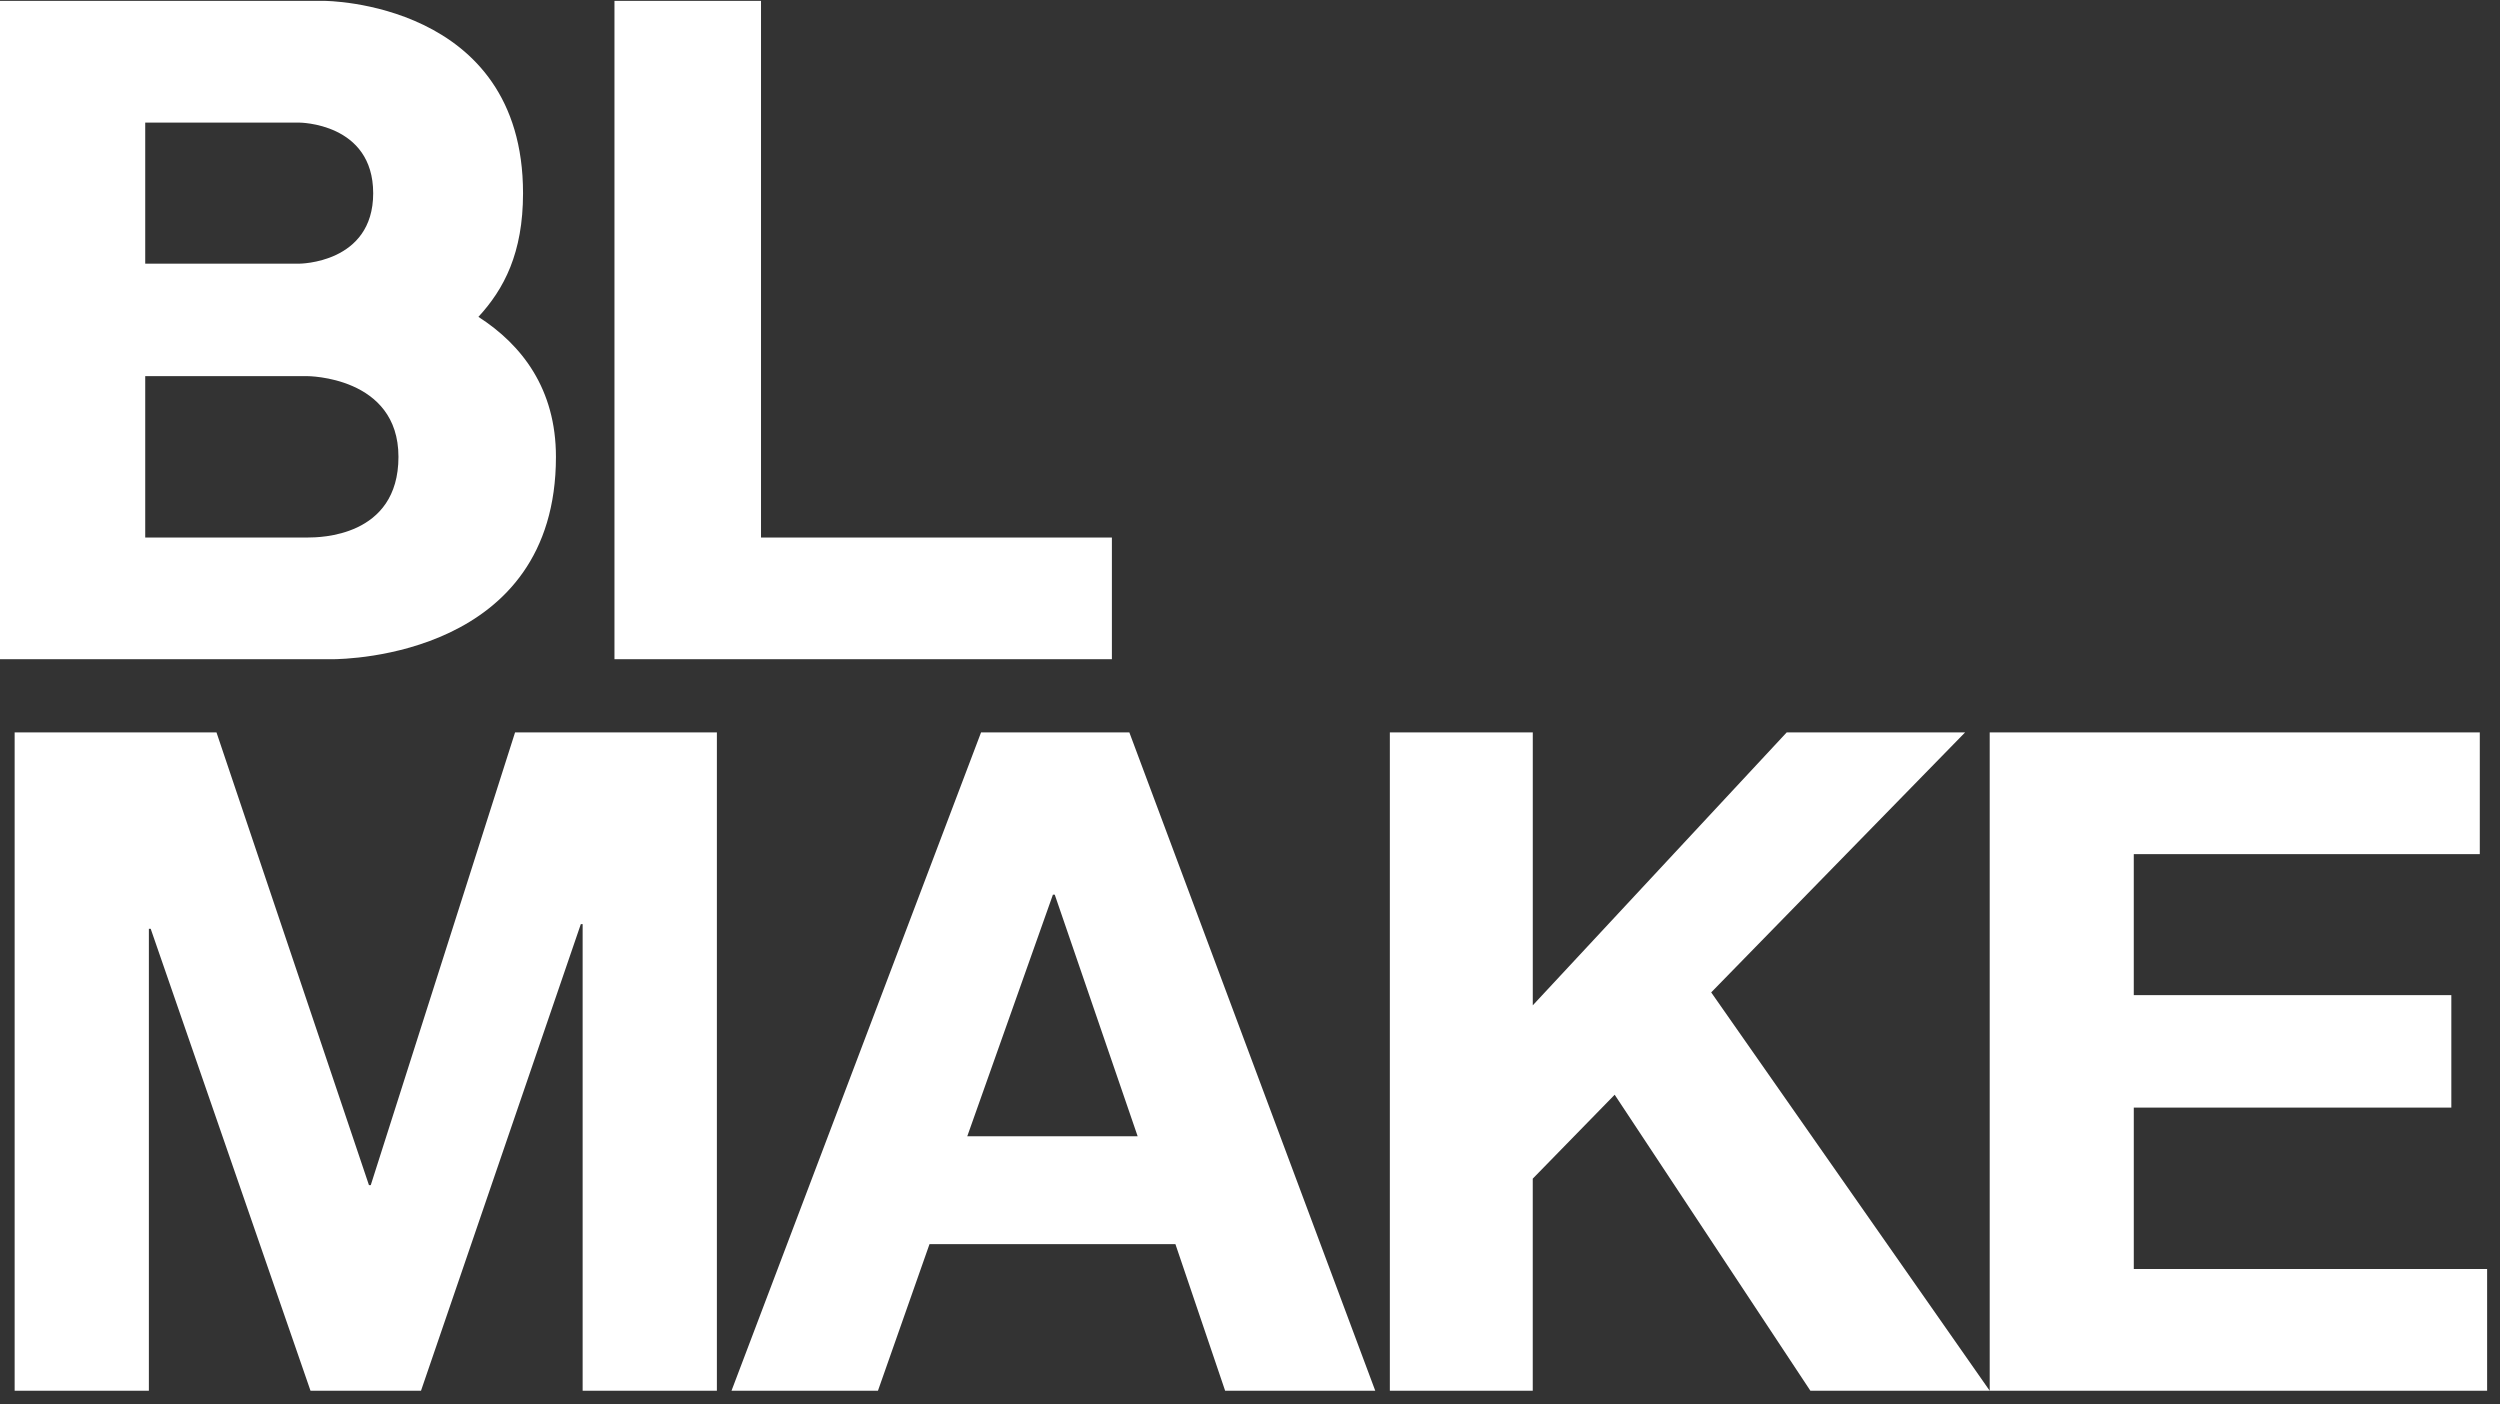
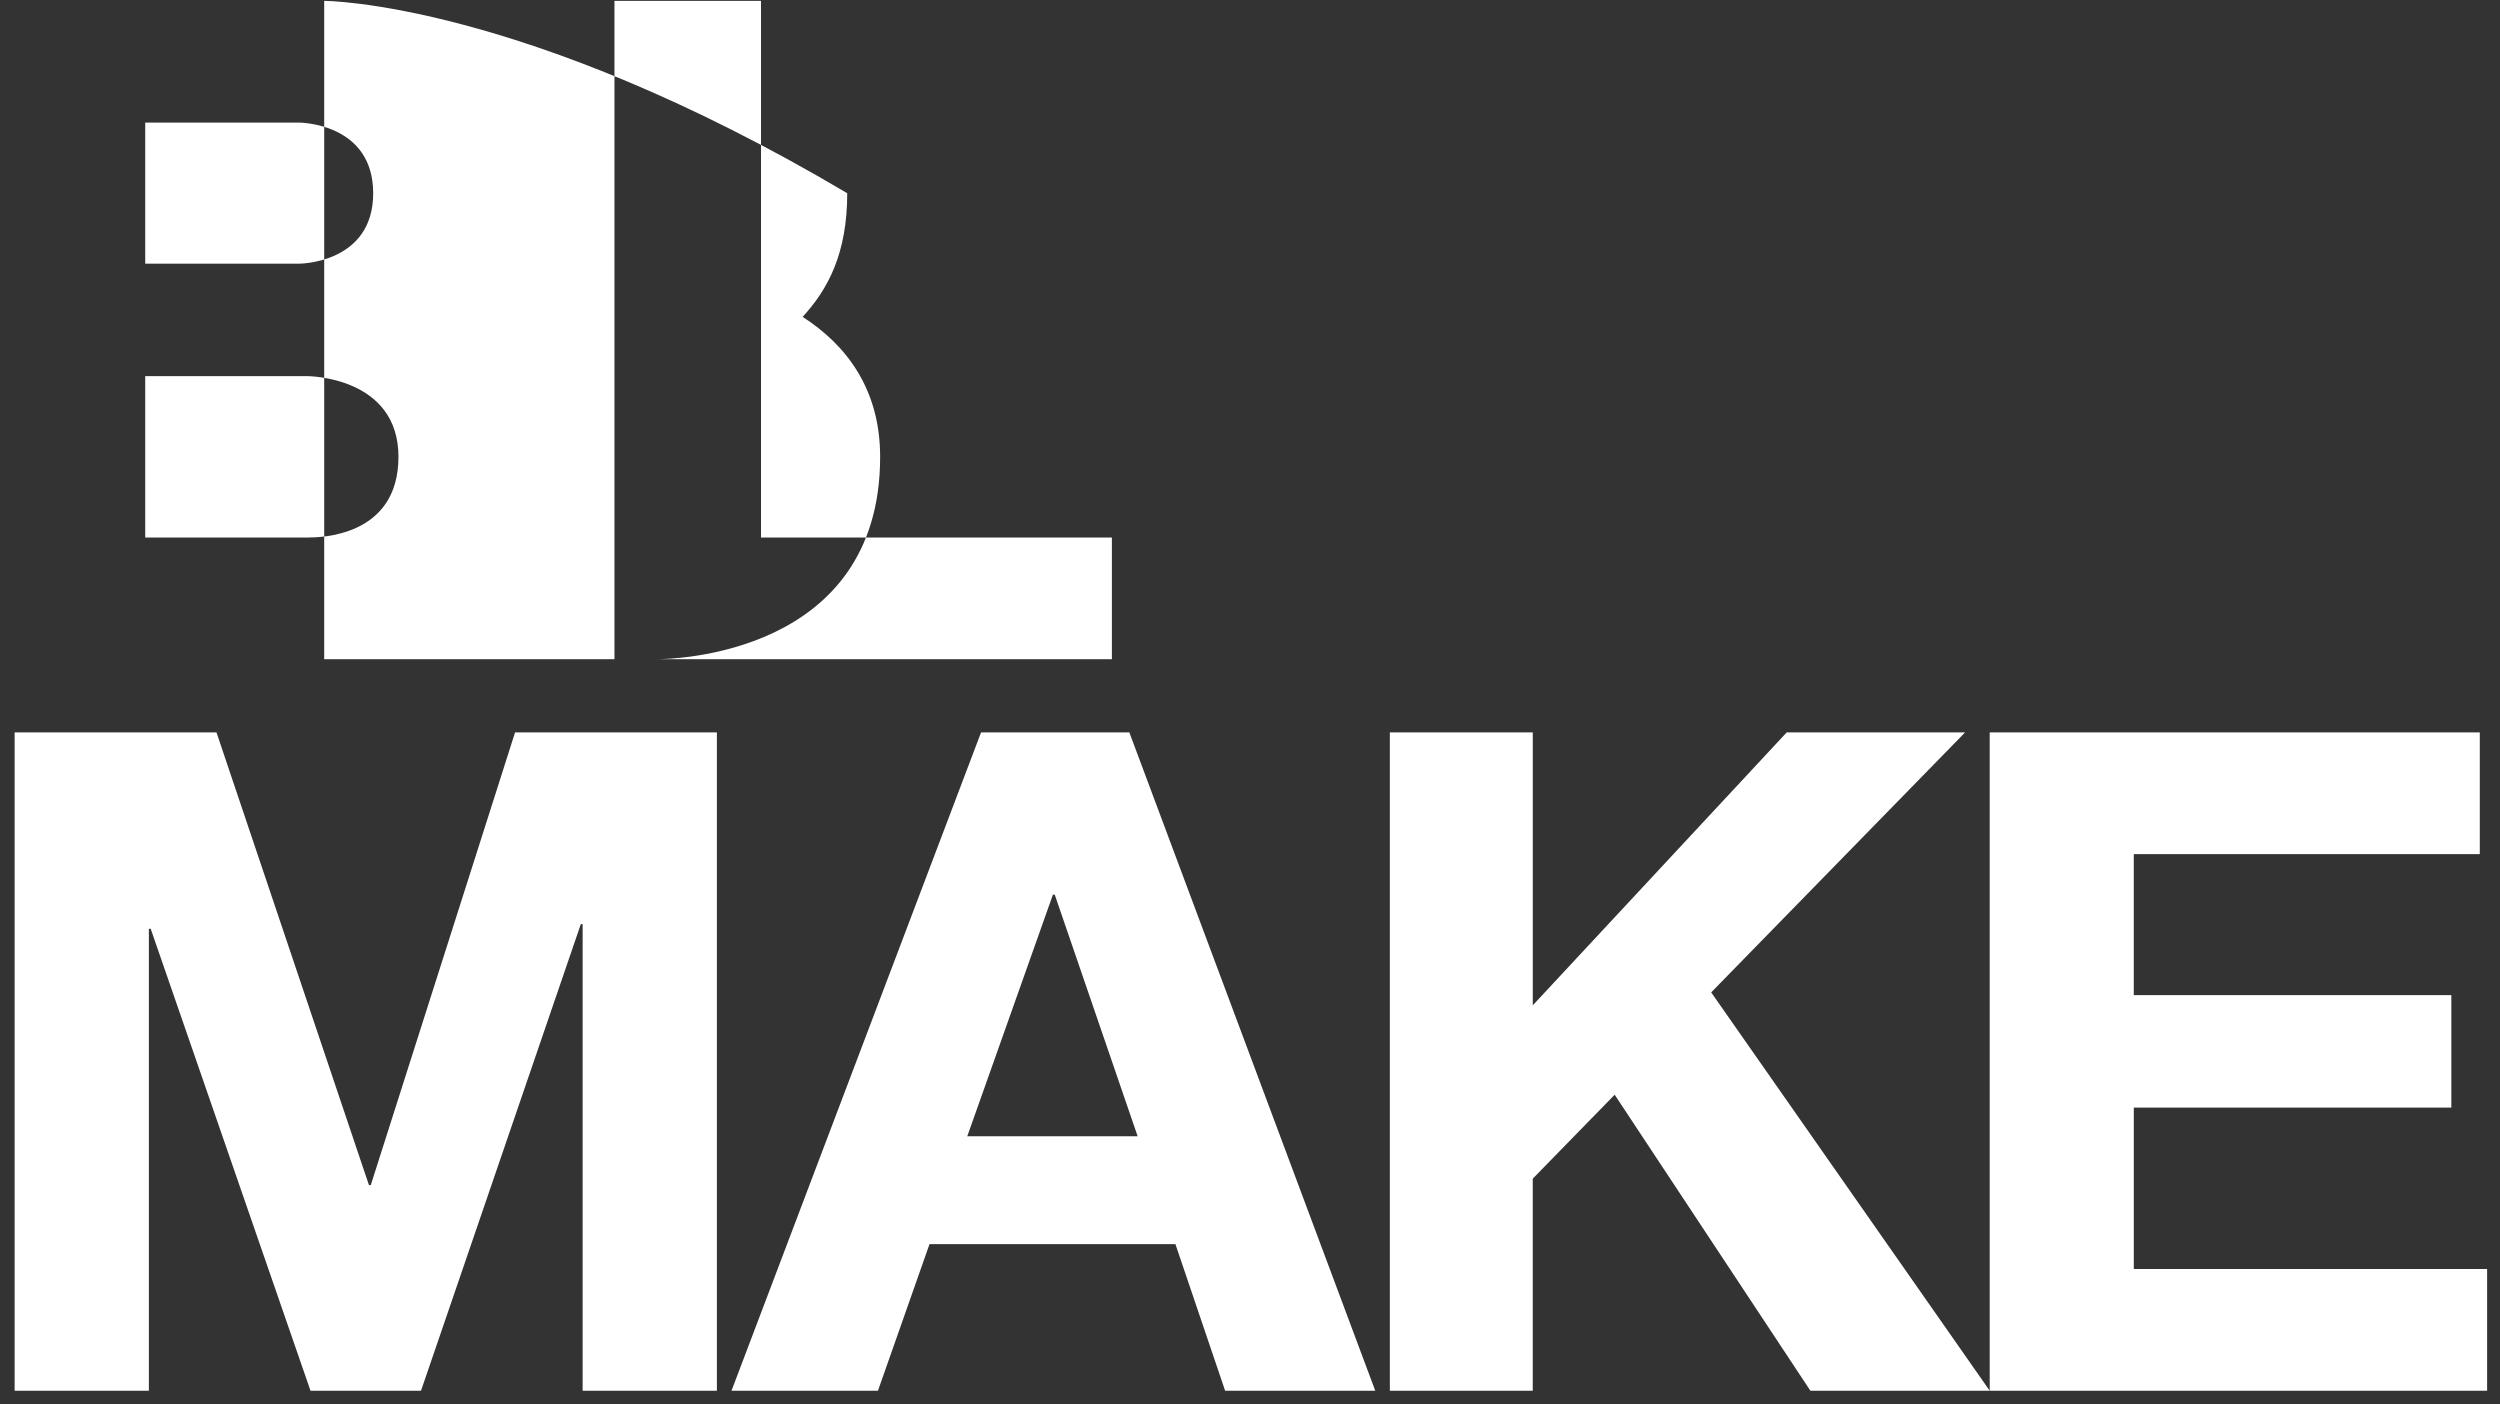
<svg xmlns="http://www.w3.org/2000/svg" width="178" height="100" viewBox="0 0 178 100">
  <rect x="0" y="0" width="178" height="100" fill="#333333" stroke="none" />
  <g fill="#FFF" fill-rule="evenodd">
-     <path d="M36.673 52.146L26.399 84.38h-.13L15.413 52.146H1.042V99.02H10.6V66.13h.13l11.378 32.89h7.868L41.354 65.8h.13v33.22h9.558V52.147zM69.852 52.146L52.083 99.02H62.51l3.671-10.439h17.508l3.54 10.439h10.689L80.409 52.146H69.852zM74.967 63.7h.131L81 80.9H68.87l6.098-17.2zM127.214 52.146l-18.08 19.433V52.146H98.957V99.02h10.175v-15.1l5.833-5.975L128.9 99.02h12.767l-19.83-28.362 18.08-18.513zM141.667 52.146V99.02h35.416v-8.667h-25.157v-11.49h22.609v-8.008h-22.61V60.812h24.636v-8.666zM43.75.062v46.875h35.417v-8.665H54.184V.061zM23.083.062H0v46.874l23.539.001h.071c1.164 0 15.973-.276 15.973-14.41 0-4.826-2.407-7.965-5.52-9.967 1.823-1.978 3.177-4.54 3.177-8.803C37.24.071 23.083.062 23.083.062zM10.34 18.772V8.729h10.955s5.273 0 5.276 5.03c.002 5.015-5.276 5.015-5.276 5.015H10.34zm0 19.499V26.78h11.53s6.5 0 6.5 5.747c0 5.743-5.685 5.737-6.419 5.743H10.34z" />
+     <path d="M36.673 52.146L26.399 84.38h-.13L15.413 52.146H1.042V99.02H10.6V66.13h.13l11.378 32.89h7.868L41.354 65.8h.13v33.22h9.558V52.147zM69.852 52.146L52.083 99.02H62.51l3.671-10.439h17.508l3.54 10.439h10.689L80.409 52.146H69.852zM74.967 63.7h.131L81 80.9H68.87l6.098-17.2zM127.214 52.146l-18.08 19.433V52.146H98.957V99.02h10.175v-15.1l5.833-5.975L128.9 99.02h12.767l-19.83-28.362 18.08-18.513zM141.667 52.146V99.02h35.416v-8.667h-25.157v-11.49h22.609v-8.008h-22.61V60.812h24.636v-8.666zM43.75.062v46.875h35.417v-8.665H54.184V.061zM23.083.062v46.874l23.539.001h.071c1.164 0 15.973-.276 15.973-14.41 0-4.826-2.407-7.965-5.52-9.967 1.823-1.978 3.177-4.54 3.177-8.803C37.24.071 23.083.062 23.083.062zM10.34 18.772V8.729h10.955s5.273 0 5.276 5.03c.002 5.015-5.276 5.015-5.276 5.015H10.34zm0 19.499V26.78h11.53s6.5 0 6.5 5.747c0 5.743-5.685 5.737-6.419 5.743H10.34z" />
  </g>
</svg>